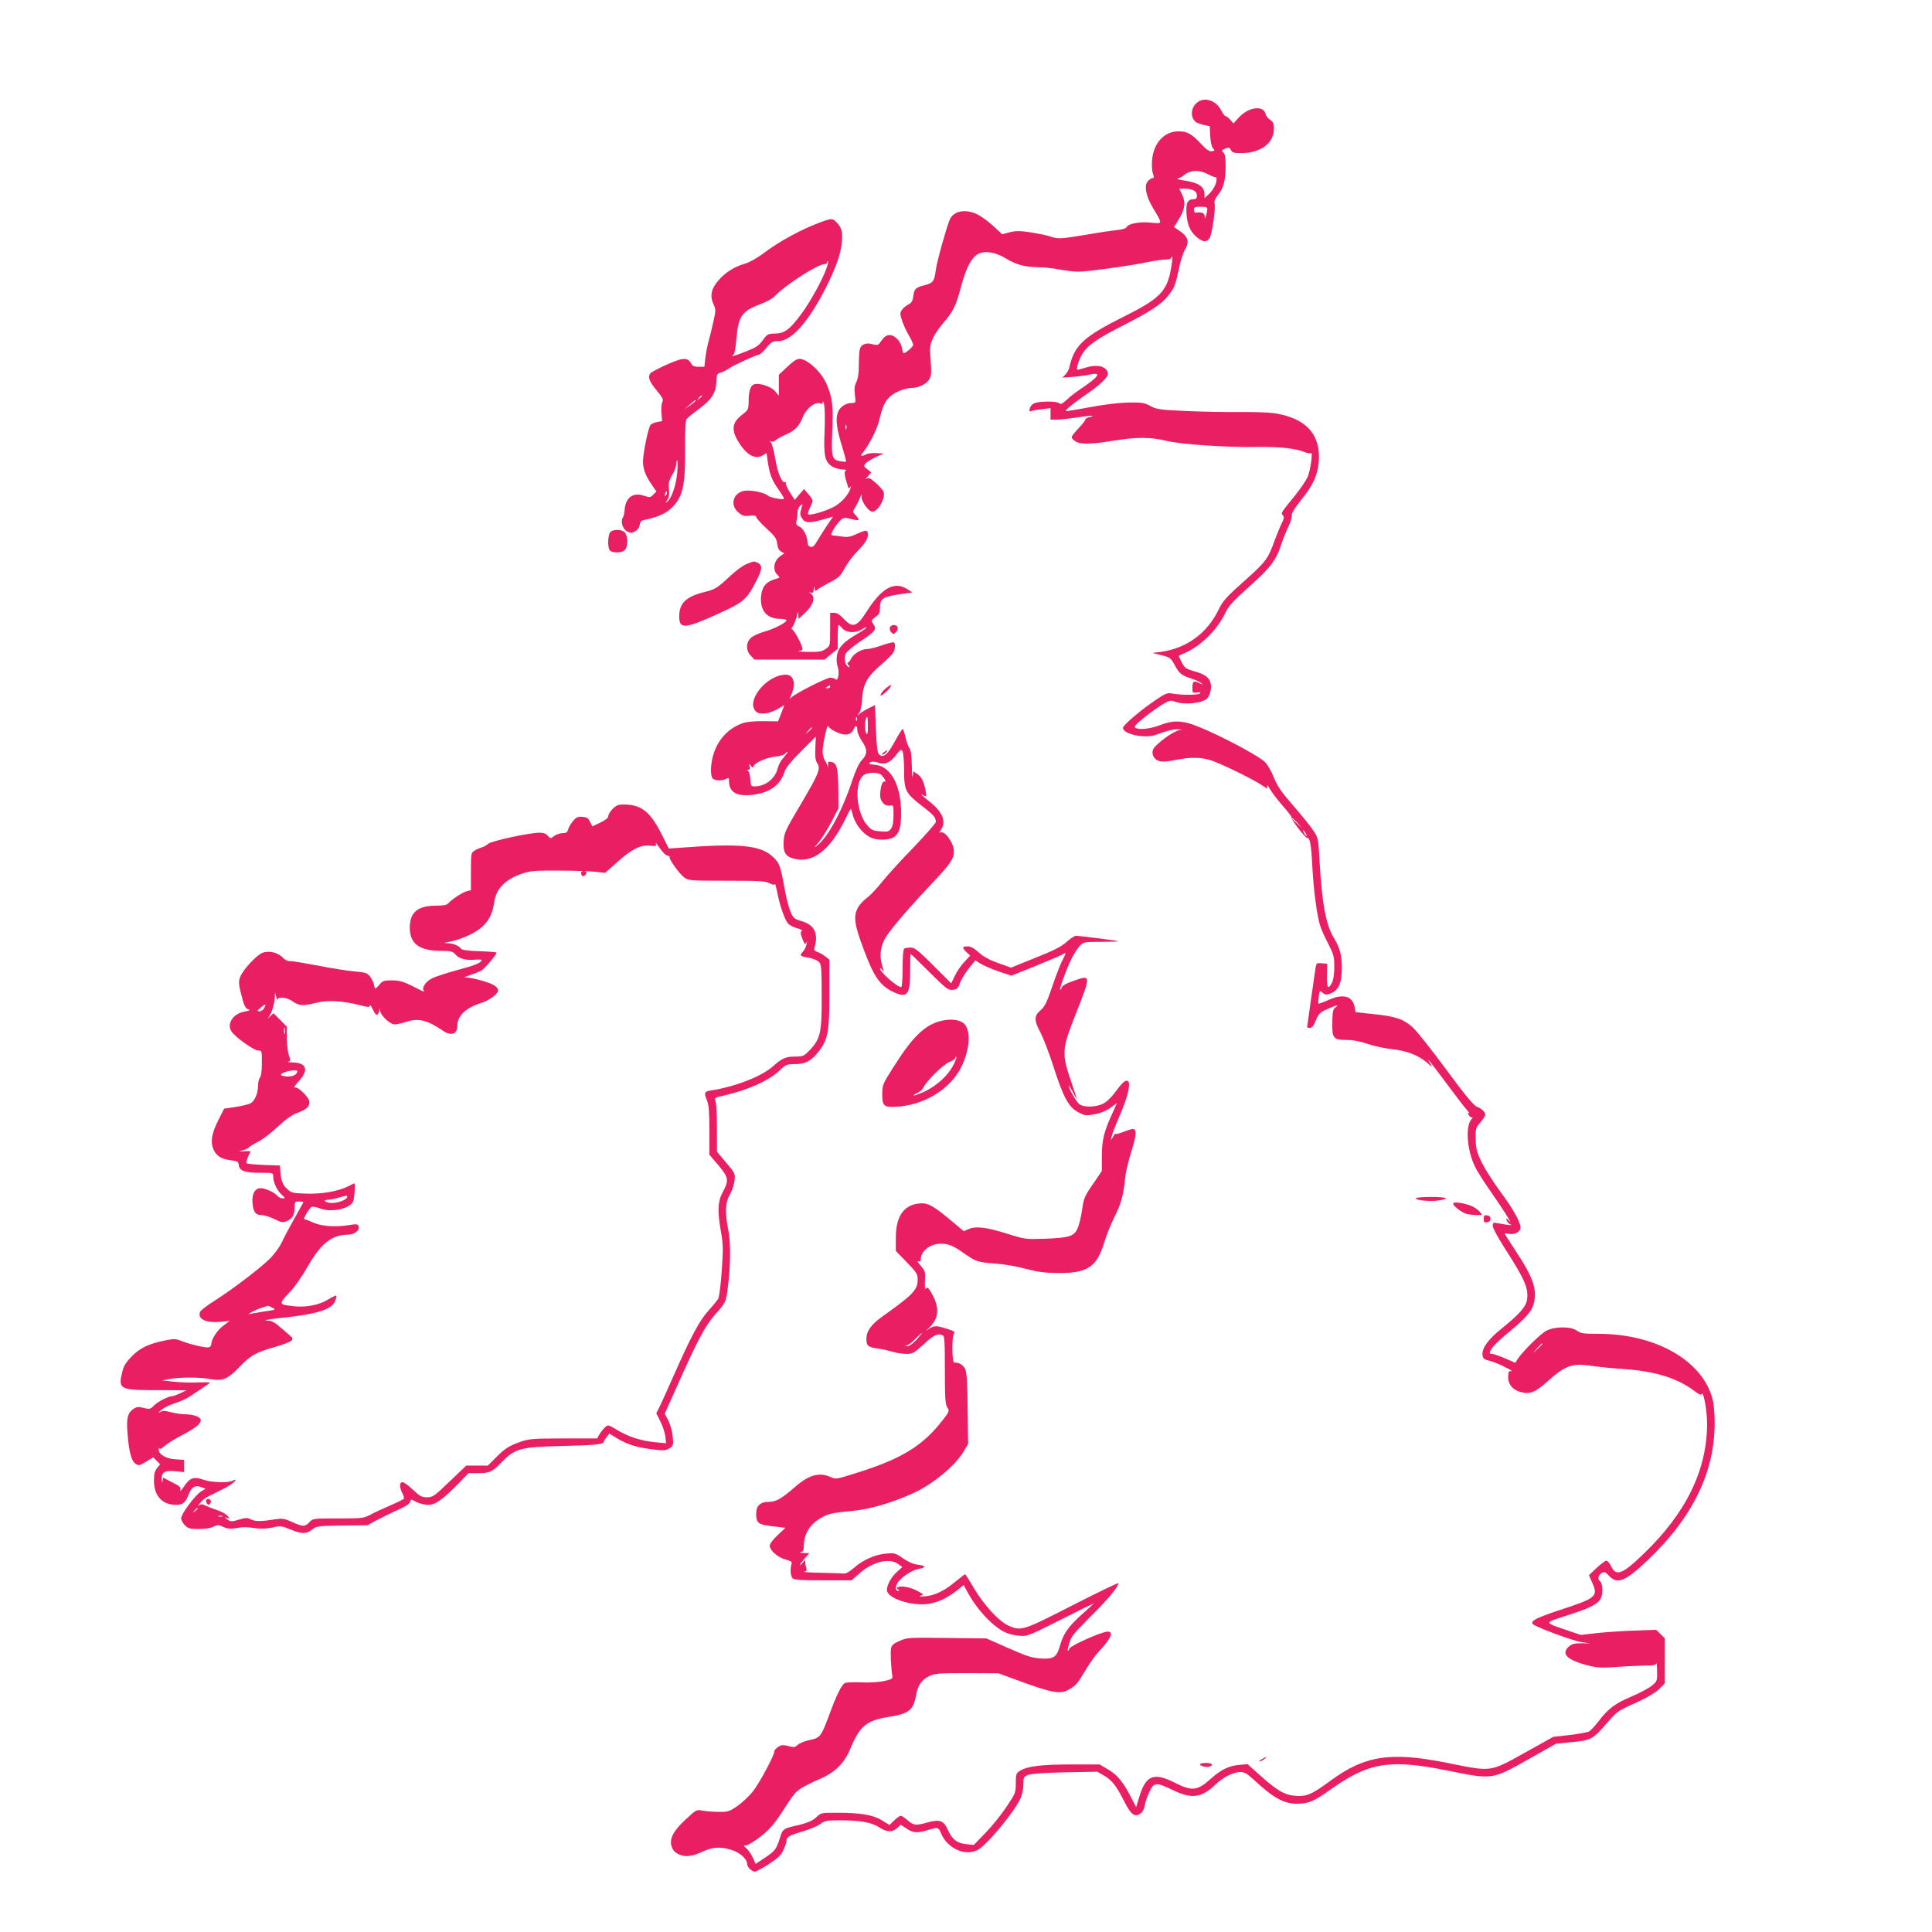
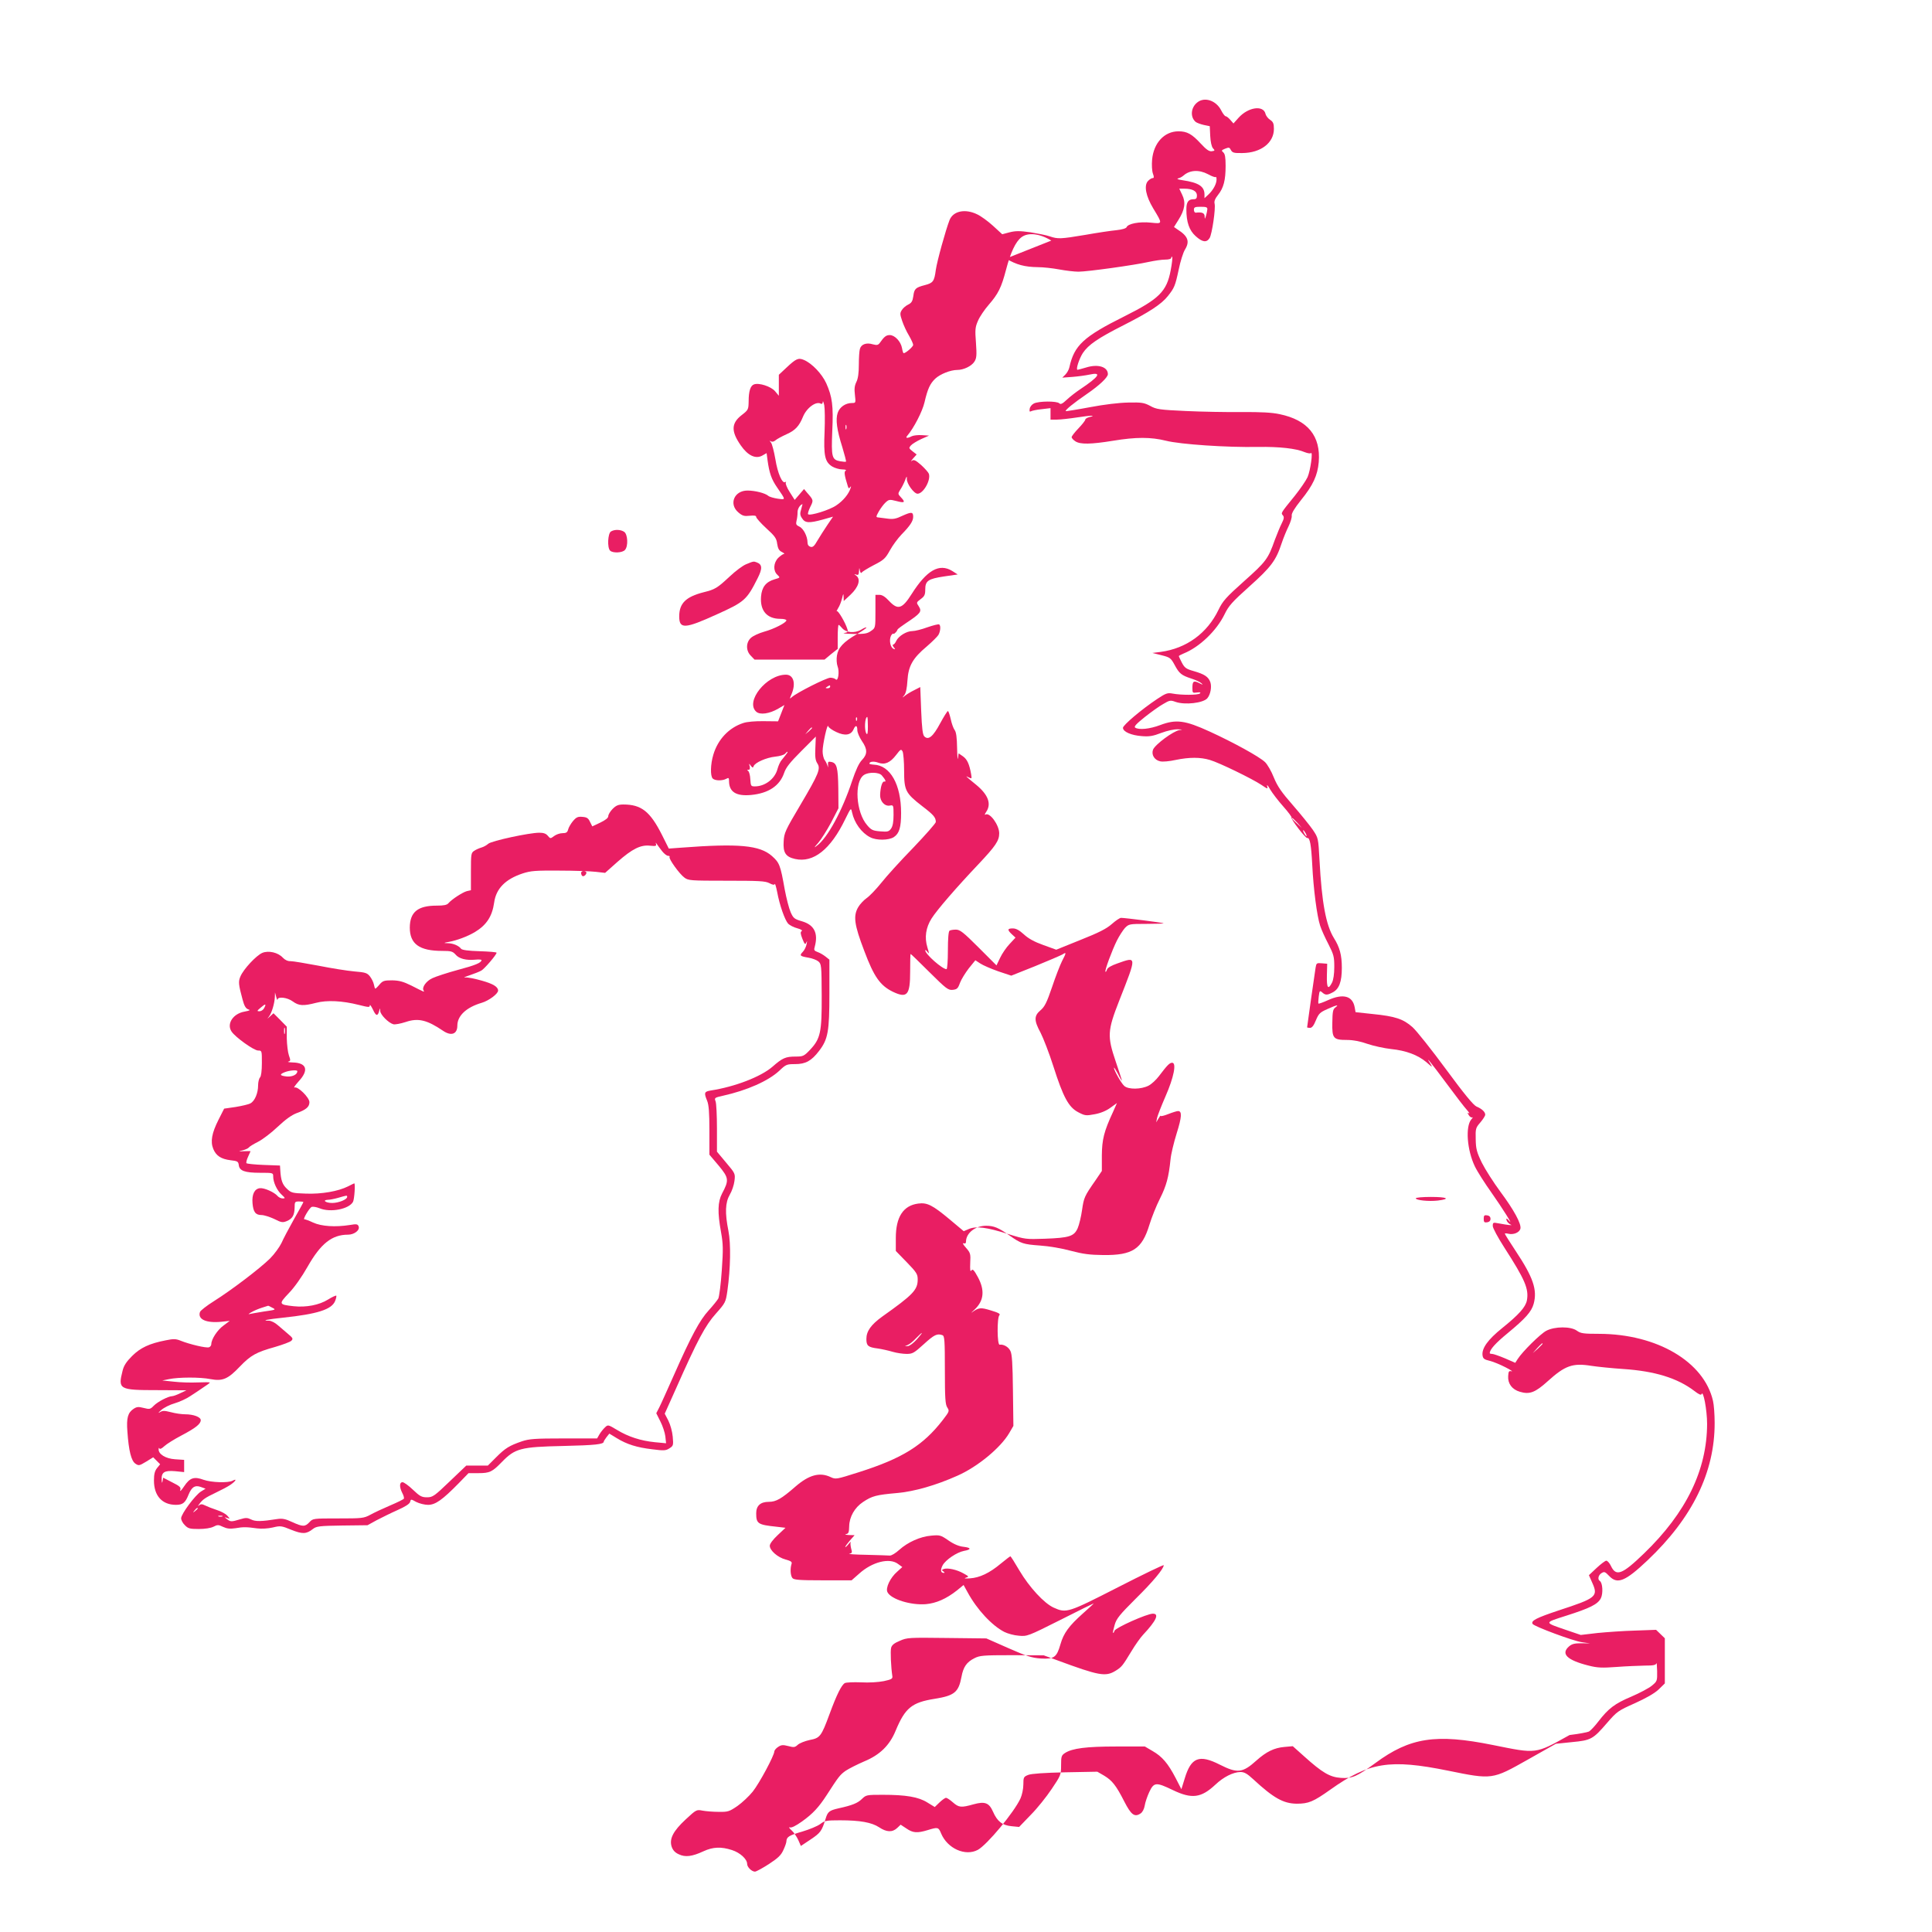
<svg xmlns="http://www.w3.org/2000/svg" version="1.0" width="1280pt" height="1280pt" viewBox="0 0 1280 1280" preserveAspectRatio="xMidYMid meet">
  <g transform="translate(0,1280) scale(0.1,-0.1)" fill="#e91e63" stroke="none">
-     <path d="M7933 12122 c-44 -34 -49 -98 -11 -130 8 -6 32 -15 54 -20 l39 -8 3 -64 c2 -40 9 -71 18 -82 14 -15 14 -17 -8 -20 -17 -2 -35 10 -72 50 -59 64 -91 82 -148 82 -94 0 -165 -77 -175 -188 -3 -33 -1 -74 5 -91 9 -24 8 -31 -2 -31 -7 0 -21 -9 -31 -20 -27 -30 -13 -100 35 -180 64 -106 64 -103 -16 -95 -75 8 -151 -7 -160 -30 -3 -8 -30 -16 -67 -20 -34 -3 -127 -17 -206 -31 -167 -28 -182 -28 -236 -10 -22 8 -80 19 -128 27 -71 10 -98 10 -138 0 l-49 -13 -61 56 c-34 31 -81 65 -105 76 -80 39 -159 22 -183 -38 -26 -67 -83 -273 -91 -330 -10 -76 -18 -87 -73 -101 -61 -16 -70 -24 -76 -73 -5 -34 -12 -45 -34 -56 -15 -7 -34 -23 -42 -36 -13 -20 -13 -28 2 -72 9 -27 29 -71 45 -97 15 -26 28 -54 28 -62 0 -12 -49 -55 -63 -55 -3 0 -8 15 -11 34 -8 44 -48 86 -81 86 -24 0 -37 -10 -67 -53 -11 -14 -19 -15 -46 -8 -42 13 -77 0 -85 -31 -4 -13 -7 -59 -7 -104 0 -54 -5 -92 -16 -114 -12 -24 -15 -46 -10 -86 6 -53 6 -54 -19 -54 -44 0 -82 -27 -95 -65 -15 -45 -6 -112 31 -229 15 -50 26 -92 24 -94 -2 -3 -20 -1 -39 2 -55 10 -59 28 -52 200 8 168 0 227 -40 317 -29 63 -94 131 -147 154 -38 16 -52 10 -119 -53 l-48 -45 0 -69 0 -70 -25 30 c-27 32 -108 58 -140 45 -23 -8 -35 -45 -35 -111 -1 -55 -2 -58 -46 -92 -70 -54 -71 -108 -6 -201 47 -68 99 -92 143 -67 l28 16 6 -46 c12 -87 26 -127 64 -182 58 -85 58 -81 4 -74 -26 4 -55 12 -63 19 -21 18 -87 35 -138 35 -88 0 -125 -90 -60 -145 27 -23 39 -26 75 -22 31 3 43 1 43 -8 0 -7 30 -41 67 -75 57 -52 68 -67 72 -103 5 -31 12 -45 31 -54 14 -7 20 -13 14 -13 -6 0 -23 -12 -38 -26 -32 -33 -35 -85 -6 -112 20 -19 20 -19 -18 -30 -58 -17 -85 -52 -90 -115 -7 -93 39 -147 128 -147 22 0 40 -4 40 -10 0 -15 -81 -57 -147 -75 -35 -10 -74 -28 -88 -41 -34 -31 -34 -86 0 -119 l24 -25 232 0 232 0 43 36 44 35 0 80 c0 43 3 79 6 79 3 0 13 -9 22 -20 26 -32 84 -37 127 -12 19 12 35 18 35 14 0 -4 -29 -24 -64 -44 -88 -51 -123 -89 -131 -141 -4 -23 -2 -55 4 -71 14 -35 4 -103 -12 -87 -6 6 -22 11 -36 11 -25 0 -222 -99 -254 -128 -17 -15 -17 -14 -2 21 29 70 12 127 -38 127 -129 0 -271 -178 -197 -245 25 -23 88 -14 146 20 l41 24 -21 -54 -21 -54 -95 1 c-56 1 -112 -4 -135 -12 -96 -31 -169 -109 -199 -210 -19 -63 -21 -141 -4 -158 15 -15 63 -16 89 -2 16 9 19 7 19 -14 0 -72 46 -102 145 -93 117 11 191 61 220 146 12 36 38 69 113 144 l97 97 -3 -75 c-3 -58 0 -81 12 -101 25 -36 12 -68 -112 -278 -99 -167 -107 -184 -110 -240 -5 -75 13 -103 76 -117 121 -27 235 63 332 264 38 77 38 77 45 45 15 -70 63 -136 120 -165 41 -22 123 -21 157 1 36 24 48 64 48 160 0 189 -72 316 -181 320 -16 1 -29 4 -29 7 0 14 30 17 59 6 43 -16 79 0 118 51 30 39 33 41 43 23 5 -11 10 -68 10 -127 0 -131 9 -149 120 -235 76 -58 90 -75 90 -105 0 -8 -68 -85 -151 -172 -84 -86 -179 -191 -211 -232 -33 -41 -76 -86 -96 -100 -20 -14 -45 -41 -56 -60 -34 -58 -27 -115 40 -290 64 -171 105 -229 188 -270 96 -46 116 -24 116 133 0 64 1 117 3 117 2 0 58 -54 125 -121 111 -110 124 -120 154 -117 28 3 35 9 48 46 9 24 36 67 59 97 l43 53 32 -21 c18 -12 71 -35 119 -52 l87 -29 158 63 c86 35 167 70 180 77 28 18 28 14 -2 -44 -13 -26 -43 -103 -66 -172 -35 -103 -49 -130 -76 -153 -44 -37 -44 -68 0 -149 18 -35 57 -135 85 -223 65 -204 101 -271 165 -304 44 -23 51 -24 109 -13 39 7 77 23 104 43 l43 31 -26 -59 c-60 -129 -73 -182 -74 -289 l0 -102 -42 -62 c-74 -106 -77 -114 -89 -196 -6 -43 -19 -98 -29 -121 -24 -54 -55 -64 -220 -70 -122 -4 -128 -4 -240 31 -142 45 -212 54 -260 34 l-35 -15 -93 78 c-115 96 -150 113 -209 105 -99 -13 -148 -89 -148 -228 l0 -86 73 -75 c65 -67 72 -79 72 -114 0 -69 -31 -101 -234 -245 -75 -54 -106 -97 -106 -149 0 -45 11 -55 75 -63 28 -4 72 -14 99 -22 27 -8 69 -14 93 -14 39 0 49 6 114 65 68 62 88 72 123 59 14 -5 16 -35 16 -230 0 -189 3 -229 16 -249 15 -23 14 -26 -29 -82 -131 -170 -270 -256 -561 -348 -145 -46 -149 -47 -183 -31 -72 34 -143 15 -233 -63 -93 -81 -128 -101 -176 -101 -56 0 -84 -26 -84 -76 0 -69 11 -76 135 -89 l59 -7 -52 -49 c-31 -29 -52 -57 -52 -70 0 -31 52 -77 104 -91 37 -10 45 -16 40 -30 -10 -32 -7 -77 6 -93 10 -12 44 -15 202 -15 l190 0 50 44 c86 78 201 107 257 65 l29 -21 -33 -30 c-47 -40 -80 -110 -65 -137 24 -47 155 -87 254 -79 68 6 135 35 206 91 l44 36 27 -49 c62 -114 161 -220 243 -262 22 -11 65 -23 96 -25 55 -5 59 -4 276 105 120 61 220 110 220 109 1 -1 -31 -31 -72 -67 -92 -82 -127 -130 -148 -203 -25 -88 -43 -100 -130 -95 -60 4 -93 15 -216 69 l-145 64 -261 3 c-252 3 -264 3 -313 -19 -37 -15 -53 -29 -57 -46 -6 -21 -1 -129 8 -188 3 -17 -6 -22 -57 -33 -36 -7 -97 -11 -150 -8 -50 2 -99 0 -108 -5 -22 -13 -54 -77 -101 -205 -55 -149 -63 -159 -132 -172 -32 -7 -67 -21 -79 -32 -18 -17 -26 -18 -63 -8 -35 9 -46 8 -67 -6 -14 -9 -25 -23 -25 -30 0 -26 -99 -211 -143 -266 -24 -30 -70 -73 -101 -95 -54 -37 -63 -40 -125 -39 -36 0 -84 4 -106 8 -40 8 -42 7 -112 -58 -83 -77 -110 -129 -93 -181 8 -23 22 -39 47 -50 43 -21 89 -15 164 20 63 29 117 31 188 8 54 -17 101 -60 101 -92 0 -21 30 -51 52 -51 8 0 50 23 92 50 61 40 81 59 96 93 11 23 20 49 20 57 1 30 17 40 104 65 48 14 103 37 120 50 30 23 42 25 132 25 133 0 209 -14 258 -46 49 -33 88 -35 120 -5 l23 22 38 -25 c43 -30 72 -32 141 -11 68 21 72 20 89 -22 42 -100 160 -153 243 -109 61 33 241 249 283 341 10 22 19 63 19 92 0 48 2 52 33 64 20 8 107 14 244 17 l213 4 45 -26 c53 -32 79 -64 134 -172 45 -88 68 -105 107 -79 13 8 24 29 28 52 3 21 17 62 30 90 31 66 45 67 157 13 125 -60 187 -52 281 36 55 52 118 83 166 84 26 0 45 -11 85 -48 135 -125 200 -161 288 -162 79 0 110 13 224 94 255 181 393 203 778 125 295 -60 293 -60 529 73 l186 105 106 11 c127 12 140 19 233 127 66 76 73 81 183 130 75 34 130 65 158 91 l42 41 0 149 0 150 -29 28 -29 28 -139 -5 c-76 -2 -188 -10 -249 -16 l-111 -13 -94 32 c-152 52 -151 48 -4 95 160 51 210 76 231 116 16 32 12 103 -7 115 -16 10 -10 39 12 52 18 11 23 9 49 -18 55 -59 107 -38 255 102 298 282 446 585 445 912 0 55 -5 121 -11 145 -59 259 -371 443 -754 444 -106 0 -123 3 -148 21 -40 29 -146 29 -203 -1 -39 -21 -156 -136 -189 -187 l-16 -25 -69 30 c-38 16 -76 29 -84 29 -9 0 -16 2 -16 5 0 24 38 66 117 131 121 100 159 143 174 196 25 93 -3 175 -120 351 -39 59 -71 110 -71 113 0 4 11 3 24 0 33 -8 72 8 79 33 8 32 -43 125 -133 246 -45 61 -100 147 -122 191 -34 70 -40 92 -41 156 -2 71 0 76 31 112 17 20 32 43 32 51 0 18 -22 39 -58 54 -20 9 -80 81 -202 247 -95 129 -195 255 -222 279 -61 54 -114 72 -265 87 l-112 12 -6 33 c-14 75 -76 92 -176 47 -33 -15 -61 -25 -64 -23 -2 3 -1 24 2 47 5 39 7 41 23 27 21 -19 33 -19 69 0 43 22 61 70 61 163 0 85 -14 136 -53 198 -52 85 -80 233 -95 516 -8 146 -8 146 -44 200 -20 29 -79 102 -132 163 -76 87 -102 124 -127 185 -16 41 -43 87 -58 101 -39 37 -211 131 -366 202 -164 75 -223 83 -329 43 -69 -26 -139 -33 -165 -17 -10 7 6 24 63 70 42 33 97 73 123 87 42 25 48 26 81 14 62 -22 184 -8 211 24 21 25 30 75 20 106 -13 36 -38 53 -111 74 -50 14 -60 22 -78 56 -11 21 -20 41 -20 43 0 3 15 10 33 18 104 42 217 150 270 259 27 56 50 82 165 185 143 128 176 172 213 285 12 36 33 87 46 113 13 27 23 59 21 71 -2 15 18 48 61 102 81 100 110 164 118 252 14 173 -72 279 -259 318 -50 11 -126 15 -252 14 -100 -1 -266 2 -371 7 -173 8 -194 11 -235 34 -40 21 -56 24 -145 22 -61 -1 -161 -13 -255 -31 -85 -16 -157 -27 -159 -26 -7 6 54 55 140 114 82 56 139 110 139 131 0 49 -66 69 -145 44 -27 -8 -53 -15 -56 -15 -13 0 10 72 35 111 37 55 99 98 271 185 171 87 250 139 292 192 43 54 49 67 72 175 11 55 30 114 41 132 34 55 22 90 -49 135 l-23 16 30 48 c42 66 49 116 24 166 l-19 40 33 0 c54 0 84 -16 84 -45 0 -19 -5 -25 -23 -25 -34 0 -47 -19 -47 -67 0 -85 19 -139 61 -177 45 -41 73 -45 93 -13 16 26 41 196 33 228 -4 15 3 33 23 58 37 46 50 98 50 192 0 57 -4 80 -16 90 -13 11 -12 14 13 24 25 10 29 9 38 -9 10 -18 20 -21 76 -20 123 1 209 68 209 160 0 35 -5 47 -25 60 -14 9 -28 27 -31 41 -15 58 -115 43 -178 -27 l-34 -38 -21 24 c-11 13 -25 24 -31 24 -5 0 -19 18 -30 40 -33 64 -109 90 -157 52z m70 -476 c25 -14 48 -22 51 -19 3 4 6 -4 6 -16 0 -29 -22 -70 -54 -100 l-26 -24 0 24 c0 54 -38 79 -145 95 -29 4 -41 9 -30 12 11 2 27 11 36 19 42 37 103 40 162 9z m-4 -233 c-1 -10 -5 -29 -9 -43 -8 -24 -8 -24 -9 -2 -1 21 -18 28 -58 23 -7 -1 -13 7 -13 19 0 17 6 20 45 20 37 0 45 -3 44 -17z m-1334 -326 c69 -41 124 -56 212 -57 34 0 97 -7 140 -15 43 -8 101 -15 128 -15 59 0 369 43 467 65 37 8 85 15 107 15 25 0 41 5 41 12 0 6 3 9 6 6 3 -4 -1 -43 -10 -89 -26 -140 -77 -190 -305 -304 -273 -136 -334 -193 -366 -338 -3 -15 -15 -37 -26 -48 l-21 -21 68 5 c38 3 88 10 111 15 86 19 67 -12 -62 -98 -27 -18 -67 -49 -87 -68 -30 -28 -41 -33 -50 -24 -16 16 -136 15 -168 -1 -14 -7 -27 -23 -28 -36 -3 -16 0 -21 8 -16 7 4 39 11 71 14 l59 7 0 -38 0 -38 43 0 c23 0 85 7 137 15 91 14 128 14 75 1 -14 -4 -25 -11 -25 -17 0 -5 -20 -31 -45 -57 -25 -26 -45 -52 -45 -58 0 -7 11 -19 25 -28 32 -21 102 -20 250 4 152 25 249 25 350 0 95 -24 404 -45 610 -41 142 2 252 -10 310 -35 18 -7 36 -10 40 -6 15 14 -3 -116 -22 -159 -11 -24 -49 -79 -84 -123 -95 -117 -93 -114 -80 -130 10 -11 8 -23 -7 -53 -11 -21 -31 -71 -46 -110 -44 -125 -58 -144 -203 -273 -121 -108 -142 -132 -170 -190 -75 -156 -213 -256 -383 -279 l-55 -7 60 -15 c56 -14 62 -18 87 -64 31 -58 45 -69 112 -91 28 -9 58 -23 66 -31 12 -12 10 -11 -14 1 -38 19 -46 13 -46 -31 0 -34 1 -35 30 -31 21 3 27 1 20 -6 -12 -12 -125 -12 -182 -1 -33 6 -44 2 -100 -35 -104 -69 -228 -174 -228 -192 0 -26 55 -50 125 -55 48 -4 74 0 128 21 40 15 85 25 110 24 33 -1 35 -2 12 -5 -40 -5 -163 -96 -176 -130 -12 -33 9 -69 48 -77 16 -4 61 0 101 9 92 19 165 19 228 0 62 -18 281 -125 341 -165 43 -29 44 -29 38 -8 -3 13 6 3 20 -22 15 -25 54 -76 87 -113 33 -37 58 -71 55 -74 -8 -7 93 -139 104 -135 17 4 26 -43 33 -178 8 -161 31 -337 52 -402 8 -26 33 -81 55 -123 35 -69 39 -83 39 -151 0 -48 -6 -86 -15 -104 -26 -51 -36 -36 -34 48 l2 77 -36 3 c-34 3 -36 1 -41 -30 -6 -37 -56 -388 -56 -394 0 -2 8 -4 19 -4 13 0 25 15 39 50 19 45 27 53 77 75 62 28 79 31 52 10 -16 -11 -19 -29 -20 -100 -2 -105 6 -115 98 -115 40 0 87 -9 135 -26 41 -14 111 -29 155 -34 101 -10 179 -40 235 -87 42 -37 43 -37 25 -8 -35 56 2 10 110 -135 59 -80 119 -158 134 -174 14 -16 20 -26 13 -22 -11 7 -11 4 -1 -12 7 -12 18 -18 24 -15 5 4 3 -2 -7 -13 -40 -47 -29 -202 23 -311 16 -34 66 -112 110 -174 72 -102 154 -232 115 -185 -9 11 -16 16 -16 10 0 -14 13 -30 30 -38 15 -6 -17 -3 -82 9 -36 7 -38 6 -38 -18 0 -13 34 -76 77 -143 137 -213 163 -273 149 -350 -9 -44 -52 -93 -165 -184 -93 -75 -134 -132 -129 -178 3 -23 10 -29 48 -38 25 -6 72 -26 105 -43 33 -17 51 -29 39 -26 -17 4 -20 0 -22 -33 -3 -49 26 -88 78 -103 64 -19 101 -5 184 70 115 104 165 122 289 102 40 -6 135 -16 212 -21 209 -14 358 -60 470 -145 28 -22 45 -30 48 -22 11 32 37 -104 37 -197 -1 -305 -138 -588 -418 -858 -145 -140 -185 -155 -219 -83 -9 19 -23 35 -31 35 -7 0 -36 -22 -64 -48 l-51 -48 22 -50 c41 -91 27 -102 -221 -183 -150 -50 -187 -69 -174 -90 11 -17 269 -113 326 -121 l55 -8 -57 1 c-46 0 -63 -4 -83 -21 -56 -49 -13 -91 130 -127 59 -15 89 -16 185 -9 63 5 148 8 187 9 56 0 73 3 77 15 2 8 4 -15 5 -52 1 -65 0 -67 -35 -96 -19 -16 -81 -49 -137 -73 -109 -46 -151 -78 -218 -165 -23 -30 -51 -60 -62 -66 -11 -5 -69 -16 -128 -23 l-108 -12 -192 -107 c-231 -128 -215 -125 -509 -66 -376 76 -548 50 -777 -119 -123 -90 -154 -104 -229 -99 -73 5 -123 34 -244 143 l-75 67 -56 -5 c-67 -6 -119 -31 -185 -90 -92 -83 -126 -86 -243 -27 -136 69 -190 48 -232 -92 l-22 -71 -38 74 c-51 98 -90 143 -153 179 l-51 30 -190 0 c-198 0 -291 -12 -339 -43 -24 -16 -26 -23 -26 -82 0 -62 -2 -67 -62 -156 -34 -51 -96 -129 -139 -172 l-77 -80 -51 5 c-61 6 -94 32 -122 96 -26 59 -53 70 -129 49 -82 -23 -97 -22 -137 13 -18 16 -39 30 -45 30 -7 0 -26 -14 -44 -31 l-31 -30 -49 30 c-59 37 -141 51 -297 51 -105 0 -109 -1 -136 -27 -28 -28 -65 -43 -157 -63 -60 -14 -70 -22 -84 -68 -25 -82 -34 -94 -98 -137 l-66 -44 -17 39 c-10 22 -30 52 -45 65 -16 14 -20 23 -11 19 11 -4 39 10 80 39 73 52 112 95 164 175 78 121 88 135 127 162 23 15 77 42 121 61 104 43 169 106 209 204 63 151 107 187 259 211 131 21 158 44 177 145 12 66 34 98 86 124 35 18 58 20 249 20 l210 -1 90 -33 c276 -102 319 -110 385 -70 42 26 47 33 106 130 25 42 60 91 77 109 88 94 109 140 65 140 -39 0 -247 -93 -254 -113 -3 -10 -8 -17 -10 -14 -2 2 3 26 11 53 12 42 33 67 140 174 113 111 185 198 185 221 0 5 -137 -61 -303 -146 -331 -169 -342 -173 -426 -135 -64 29 -161 135 -226 244 -31 53 -58 96 -61 96 -3 0 -31 -22 -63 -48 -75 -63 -141 -94 -205 -98 -32 -2 -42 -1 -28 4 23 7 23 8 -15 29 -44 25 -105 38 -130 29 -15 -6 -15 -8 -3 -16 9 -6 10 -10 3 -10 -21 0 -24 19 -8 50 19 36 94 87 142 96 50 9 48 21 -3 27 -30 3 -64 17 -100 42 -52 36 -58 37 -114 32 -73 -6 -155 -43 -212 -94 -24 -22 -52 -39 -63 -38 -11 1 -81 3 -155 5 -74 1 -125 5 -113 7 19 4 20 8 12 35 -4 17 -6 36 -3 42 3 6 -4 0 -15 -14 -11 -14 -21 -22 -21 -18 0 4 14 23 31 43 l31 35 -38 1 c-22 1 -30 4 -19 6 17 3 20 12 21 51 1 63 36 125 92 162 60 40 88 47 222 59 118 10 262 52 403 115 134 59 286 185 343 282 l28 48 -3 235 c-2 178 -6 241 -17 262 -13 27 -46 45 -71 41 -17 -4 -18 179 -2 195 9 9 -6 17 -56 32 -68 21 -80 20 -126 -13 -8 -6 0 3 18 19 62 58 69 128 21 216 -25 46 -34 55 -42 43 -8 -11 -10 3 -8 50 3 59 2 66 -28 100 -18 20 -25 33 -16 30 11 -4 16 0 16 12 1 56 62 104 133 104 52 0 83 -13 156 -65 75 -53 91 -58 201 -66 61 -4 147 -19 205 -35 80 -21 123 -27 215 -28 193 -2 256 39 305 200 15 49 46 127 70 174 43 86 58 142 70 259 3 35 22 113 41 174 34 108 36 147 9 147 -8 0 -37 -9 -65 -20 -27 -11 -50 -16 -50 -12 -1 4 -7 -4 -15 -18 l-15 -25 6 30 c4 17 29 81 56 143 55 125 74 222 44 222 -17 0 -32 -15 -88 -89 -18 -24 -49 -53 -69 -63 -49 -25 -133 -26 -160 -2 -21 18 -69 105 -69 121 1 4 12 -13 26 -39 13 -27 26 -48 27 -48 2 0 -17 57 -41 128 -57 168 -55 204 23 403 118 300 118 293 -12 247 -40 -14 -65 -28 -69 -41 -3 -10 -8 -17 -10 -14 -7 6 44 143 76 207 15 30 39 67 53 83 26 26 28 27 143 27 65 0 115 2 113 4 -4 4 -255 36 -282 36 -8 0 -35 -18 -61 -41 -35 -31 -86 -57 -207 -105 l-161 -65 -86 31 c-59 21 -99 43 -129 71 -30 27 -51 39 -73 39 -36 0 -38 -9 -6 -39 l24 -22 -39 -42 c-22 -23 -50 -64 -63 -92 l-24 -50 -119 119 c-101 101 -123 118 -150 118 -17 0 -36 -3 -42 -7 -7 -4 -11 -53 -11 -131 0 -68 -4 -124 -9 -124 -28 0 -140 99 -141 124 0 6 7 1 15 -10 12 -16 12 -12 -1 31 -20 66 -10 131 28 191 36 57 165 206 311 360 113 120 137 155 137 204 0 55 -63 142 -91 124 -7 -4 -5 3 4 17 37 53 15 114 -65 180 -70 57 -77 64 -51 50 22 -11 22 -10 17 21 -12 67 -26 98 -54 118 l-29 20 -4 -32 c-2 -18 -5 12 -6 67 -1 69 -6 106 -16 119 -8 10 -20 43 -26 72 -7 30 -15 54 -19 54 -4 0 -27 -37 -51 -81 -47 -88 -78 -114 -105 -87 -11 11 -16 51 -21 171 l-6 156 -41 -21 c-23 -11 -50 -28 -61 -37 -19 -15 -19 -15 -4 4 11 13 18 47 21 97 6 97 35 148 128 226 36 31 70 65 77 76 14 24 17 63 5 70 -5 3 -40 -6 -78 -19 -38 -14 -82 -25 -99 -25 -39 0 -92 -33 -107 -65 -6 -14 -16 -25 -21 -25 -5 0 -3 -7 4 -17 12 -14 12 -16 0 -11 -22 7 -32 57 -18 87 7 14 50 51 97 82 101 67 109 78 87 113 -17 25 -16 26 13 48 25 18 30 29 30 63 0 58 19 71 125 87 l90 13 -36 23 c-86 53 -169 6 -270 -154 -62 -98 -91 -106 -149 -44 -25 27 -45 40 -63 40 l-27 0 0 -109 c0 -110 0 -110 -29 -130 -25 -18 -43 -21 -118 -20 -48 1 -75 4 -60 6 23 4 27 8 21 26 -13 43 -62 126 -70 119 -4 -4 0 5 9 20 10 15 21 45 26 65 8 33 9 35 10 10 l1 -28 45 42 c53 50 69 101 39 125 -17 12 -17 13 -1 8 13 -5 17 0 18 22 2 26 2 27 6 5 3 -15 8 -20 12 -13 4 6 40 28 80 49 67 34 77 44 107 98 18 33 53 80 77 105 57 58 77 89 77 117 0 33 -11 34 -71 7 -43 -21 -63 -24 -99 -19 -25 3 -53 7 -62 8 -15 1 -15 5 4 39 12 21 32 48 45 60 22 20 27 21 70 10 56 -15 64 -10 33 23 -22 23 -22 25 -6 51 10 14 24 42 32 62 10 29 13 31 12 12 -3 -31 47 -100 71 -100 38 0 89 89 75 132 -3 9 -26 35 -51 58 -38 33 -49 38 -62 28 -9 -7 -5 0 8 15 l24 27 -27 21 c-25 20 -26 22 -11 39 9 10 40 29 68 42 l52 23 -47 3 c-26 2 -56 -2 -67 -7 -28 -15 -45 -14 -31 2 44 51 101 162 115 222 21 91 37 124 71 157 33 31 102 58 146 58 42 0 94 25 113 54 15 23 17 41 11 126 -7 88 -5 104 14 147 11 26 43 73 70 104 64 74 84 114 115 232 30 115 63 186 102 216 44 34 122 25 198 -22z m-1202 -1148 c-7 -158 2 -200 51 -230 17 -10 47 -19 66 -19 20 0 30 -4 23 -8 -12 -7 -9 -29 13 -100 5 -18 9 -21 16 -10 7 9 8 7 3 -7 -12 -38 -49 -83 -94 -113 -44 -31 -175 -71 -187 -59 -4 3 3 25 14 48 23 45 22 46 -22 96 l-19 23 -31 -36 -31 -36 -33 52 c-18 28 -29 56 -26 62 4 6 2 8 -4 4 -19 -12 -50 58 -65 152 -9 52 -22 101 -29 110 -11 13 -11 14 0 8 8 -5 20 -2 30 7 9 8 42 26 73 40 57 25 84 54 109 116 24 59 88 106 119 86 6 -3 12 2 12 12 1 10 5 0 10 -22 4 -22 5 -101 2 -176z m144 19 c-3 -7 -5 -2 -5 12 0 14 2 19 5 13 2 -7 2 -19 0 -25z m-299 -532 c-9 -28 -8 -40 6 -60 20 -32 47 -33 138 -8 l67 19 -38 -56 c-21 -31 -50 -77 -65 -102 -21 -37 -31 -46 -46 -42 -13 4 -20 14 -20 29 0 40 -27 93 -54 105 -21 10 -24 16 -19 38 4 14 7 39 7 56 -1 23 16 51 33 55 0 0 -4 -16 -9 -34z m192 -1176 c0 -5 -8 -10 -17 -10 -15 0 -16 2 -3 10 19 12 20 12 20 0z m177 -222 c-3 -8 -6 -5 -6 6 -1 11 2 17 5 13 3 -3 4 -12 1 -19z m73 -40 c0 -45 -3 -59 -10 -48 -15 24 -10 110 6 110 2 0 4 -28 4 -62z m-209 -38 c57 -27 97 -21 114 18 13 30 25 28 25 -5 0 -16 14 -48 30 -72 38 -55 38 -87 1 -126 -20 -20 -41 -66 -66 -140 -65 -197 -163 -378 -234 -429 -20 -16 -18 -11 10 20 19 22 57 82 85 134 l49 95 -1 131 c-2 140 -10 169 -47 176 -20 4 -23 1 -21 -21 1 -17 0 -19 -3 -6 -3 11 -11 28 -19 39 -8 11 -14 38 -14 59 0 45 32 189 37 166 2 -9 26 -26 54 -39z m-161 27 c0 -2 -10 -12 -22 -23 l-23 -19 19 23 c18 21 26 27 26 19z m-171 -174 c-7 -10 -21 -27 -30 -38 -10 -11 -22 -38 -28 -60 -17 -65 -82 -115 -150 -115 -26 0 -27 3 -30 47 -1 26 -8 51 -14 55 -9 6 -8 8 2 8 9 0 11 7 8 23 -6 20 -5 21 7 4 12 -15 15 -15 19 -3 9 24 85 57 143 63 30 3 59 12 65 19 17 20 24 17 8 -3z m633 -140 c25 -29 31 -44 17 -41 -14 3 -26 -36 -28 -89 -1 -42 31 -77 65 -70 23 4 24 3 24 -62 0 -45 -5 -74 -16 -90 -15 -21 -23 -23 -72 -19 -49 4 -60 9 -87 41 -74 85 -87 287 -22 332 30 21 100 20 119 -2z m2754 -315 l29 -33 -32 29 c-31 28 -38 36 -30 36 2 0 16 -15 33 -32z m54 -68 c6 -11 8 -20 6 -20 -3 0 -10 9 -16 20 -6 11 -8 20 -6 20 3 0 10 -9 16 -20z m-2576 -3354 c-22 -24 -48 -44 -59 -44 l-20 -1 20 9 c11 4 36 24 54 44 49 50 52 45 5 -8z m4146 -29 c0 -2 -15 -16 -32 -33 l-33 -29 29 33 c28 30 36 37 36 29z" />
+     <path d="M7933 12122 c-44 -34 -49 -98 -11 -130 8 -6 32 -15 54 -20 l39 -8 3 -64 c2 -40 9 -71 18 -82 14 -15 14 -17 -8 -20 -17 -2 -35 10 -72 50 -59 64 -91 82 -148 82 -94 0 -165 -77 -175 -188 -3 -33 -1 -74 5 -91 9 -24 8 -31 -2 -31 -7 0 -21 -9 -31 -20 -27 -30 -13 -100 35 -180 64 -106 64 -103 -16 -95 -75 8 -151 -7 -160 -30 -3 -8 -30 -16 -67 -20 -34 -3 -127 -17 -206 -31 -167 -28 -182 -28 -236 -10 -22 8 -80 19 -128 27 -71 10 -98 10 -138 0 l-49 -13 -61 56 c-34 31 -81 65 -105 76 -80 39 -159 22 -183 -38 -26 -67 -83 -273 -91 -330 -10 -76 -18 -87 -73 -101 -61 -16 -70 -24 -76 -73 -5 -34 -12 -45 -34 -56 -15 -7 -34 -23 -42 -36 -13 -20 -13 -28 2 -72 9 -27 29 -71 45 -97 15 -26 28 -54 28 -62 0 -12 -49 -55 -63 -55 -3 0 -8 15 -11 34 -8 44 -48 86 -81 86 -24 0 -37 -10 -67 -53 -11 -14 -19 -15 -46 -8 -42 13 -77 0 -85 -31 -4 -13 -7 -59 -7 -104 0 -54 -5 -92 -16 -114 -12 -24 -15 -46 -10 -86 6 -53 6 -54 -19 -54 -44 0 -82 -27 -95 -65 -15 -45 -6 -112 31 -229 15 -50 26 -92 24 -94 -2 -3 -20 -1 -39 2 -55 10 -59 28 -52 200 8 168 0 227 -40 317 -29 63 -94 131 -147 154 -38 16 -52 10 -119 -53 l-48 -45 0 -69 0 -70 -25 30 c-27 32 -108 58 -140 45 -23 -8 -35 -45 -35 -111 -1 -55 -2 -58 -46 -92 -70 -54 -71 -108 -6 -201 47 -68 99 -92 143 -67 l28 16 6 -46 c12 -87 26 -127 64 -182 58 -85 58 -81 4 -74 -26 4 -55 12 -63 19 -21 18 -87 35 -138 35 -88 0 -125 -90 -60 -145 27 -23 39 -26 75 -22 31 3 43 1 43 -8 0 -7 30 -41 67 -75 57 -52 68 -67 72 -103 5 -31 12 -45 31 -54 14 -7 20 -13 14 -13 -6 0 -23 -12 -38 -26 -32 -33 -35 -85 -6 -112 20 -19 20 -19 -18 -30 -58 -17 -85 -52 -90 -115 -7 -93 39 -147 128 -147 22 0 40 -4 40 -10 0 -15 -81 -57 -147 -75 -35 -10 -74 -28 -88 -41 -34 -31 -34 -86 0 -119 l24 -25 232 0 232 0 43 36 44 35 0 80 c0 43 3 79 6 79 3 0 13 -9 22 -20 26 -32 84 -37 127 -12 19 12 35 18 35 14 0 -4 -29 -24 -64 -44 -88 -51 -123 -89 -131 -141 -4 -23 -2 -55 4 -71 14 -35 4 -103 -12 -87 -6 6 -22 11 -36 11 -25 0 -222 -99 -254 -128 -17 -15 -17 -14 -2 21 29 70 12 127 -38 127 -129 0 -271 -178 -197 -245 25 -23 88 -14 146 20 l41 24 -21 -54 -21 -54 -95 1 c-56 1 -112 -4 -135 -12 -96 -31 -169 -109 -199 -210 -19 -63 -21 -141 -4 -158 15 -15 63 -16 89 -2 16 9 19 7 19 -14 0 -72 46 -102 145 -93 117 11 191 61 220 146 12 36 38 69 113 144 l97 97 -3 -75 c-3 -58 0 -81 12 -101 25 -36 12 -68 -112 -278 -99 -167 -107 -184 -110 -240 -5 -75 13 -103 76 -117 121 -27 235 63 332 264 38 77 38 77 45 45 15 -70 63 -136 120 -165 41 -22 123 -21 157 1 36 24 48 64 48 160 0 189 -72 316 -181 320 -16 1 -29 4 -29 7 0 14 30 17 59 6 43 -16 79 0 118 51 30 39 33 41 43 23 5 -11 10 -68 10 -127 0 -131 9 -149 120 -235 76 -58 90 -75 90 -105 0 -8 -68 -85 -151 -172 -84 -86 -179 -191 -211 -232 -33 -41 -76 -86 -96 -100 -20 -14 -45 -41 -56 -60 -34 -58 -27 -115 40 -290 64 -171 105 -229 188 -270 96 -46 116 -24 116 133 0 64 1 117 3 117 2 0 58 -54 125 -121 111 -110 124 -120 154 -117 28 3 35 9 48 46 9 24 36 67 59 97 l43 53 32 -21 c18 -12 71 -35 119 -52 l87 -29 158 63 c86 35 167 70 180 77 28 18 28 14 -2 -44 -13 -26 -43 -103 -66 -172 -35 -103 -49 -130 -76 -153 -44 -37 -44 -68 0 -149 18 -35 57 -135 85 -223 65 -204 101 -271 165 -304 44 -23 51 -24 109 -13 39 7 77 23 104 43 l43 31 -26 -59 c-60 -129 -73 -182 -74 -289 l0 -102 -42 -62 c-74 -106 -77 -114 -89 -196 -6 -43 -19 -98 -29 -121 -24 -54 -55 -64 -220 -70 -122 -4 -128 -4 -240 31 -142 45 -212 54 -260 34 l-35 -15 -93 78 c-115 96 -150 113 -209 105 -99 -13 -148 -89 -148 -228 l0 -86 73 -75 c65 -67 72 -79 72 -114 0 -69 -31 -101 -234 -245 -75 -54 -106 -97 -106 -149 0 -45 11 -55 75 -63 28 -4 72 -14 99 -22 27 -8 69 -14 93 -14 39 0 49 6 114 65 68 62 88 72 123 59 14 -5 16 -35 16 -230 0 -189 3 -229 16 -249 15 -23 14 -26 -29 -82 -131 -170 -270 -256 -561 -348 -145 -46 -149 -47 -183 -31 -72 34 -143 15 -233 -63 -93 -81 -128 -101 -176 -101 -56 0 -84 -26 -84 -76 0 -69 11 -76 135 -89 l59 -7 -52 -49 c-31 -29 -52 -57 -52 -70 0 -31 52 -77 104 -91 37 -10 45 -16 40 -30 -10 -32 -7 -77 6 -93 10 -12 44 -15 202 -15 l190 0 50 44 c86 78 201 107 257 65 l29 -21 -33 -30 c-47 -40 -80 -110 -65 -137 24 -47 155 -87 254 -79 68 6 135 35 206 91 l44 36 27 -49 c62 -114 161 -220 243 -262 22 -11 65 -23 96 -25 55 -5 59 -4 276 105 120 61 220 110 220 109 1 -1 -31 -31 -72 -67 -92 -82 -127 -130 -148 -203 -25 -88 -43 -100 -130 -95 -60 4 -93 15 -216 69 l-145 64 -261 3 c-252 3 -264 3 -313 -19 -37 -15 -53 -29 -57 -46 -6 -21 -1 -129 8 -188 3 -17 -6 -22 -57 -33 -36 -7 -97 -11 -150 -8 -50 2 -99 0 -108 -5 -22 -13 -54 -77 -101 -205 -55 -149 -63 -159 -132 -172 -32 -7 -67 -21 -79 -32 -18 -17 -26 -18 -63 -8 -35 9 -46 8 -67 -6 -14 -9 -25 -23 -25 -30 0 -26 -99 -211 -143 -266 -24 -30 -70 -73 -101 -95 -54 -37 -63 -40 -125 -39 -36 0 -84 4 -106 8 -40 8 -42 7 -112 -58 -83 -77 -110 -129 -93 -181 8 -23 22 -39 47 -50 43 -21 89 -15 164 20 63 29 117 31 188 8 54 -17 101 -60 101 -92 0 -21 30 -51 52 -51 8 0 50 23 92 50 61 40 81 59 96 93 11 23 20 49 20 57 1 30 17 40 104 65 48 14 103 37 120 50 30 23 42 25 132 25 133 0 209 -14 258 -46 49 -33 88 -35 120 -5 l23 22 38 -25 c43 -30 72 -32 141 -11 68 21 72 20 89 -22 42 -100 160 -153 243 -109 61 33 241 249 283 341 10 22 19 63 19 92 0 48 2 52 33 64 20 8 107 14 244 17 l213 4 45 -26 c53 -32 79 -64 134 -172 45 -88 68 -105 107 -79 13 8 24 29 28 52 3 21 17 62 30 90 31 66 45 67 157 13 125 -60 187 -52 281 36 55 52 118 83 166 84 26 0 45 -11 85 -48 135 -125 200 -161 288 -162 79 0 110 13 224 94 255 181 393 203 778 125 295 -60 293 -60 529 73 l186 105 106 11 c127 12 140 19 233 127 66 76 73 81 183 130 75 34 130 65 158 91 l42 41 0 149 0 150 -29 28 -29 28 -139 -5 c-76 -2 -188 -10 -249 -16 l-111 -13 -94 32 c-152 52 -151 48 -4 95 160 51 210 76 231 116 16 32 12 103 -7 115 -16 10 -10 39 12 52 18 11 23 9 49 -18 55 -59 107 -38 255 102 298 282 446 585 445 912 0 55 -5 121 -11 145 -59 259 -371 443 -754 444 -106 0 -123 3 -148 21 -40 29 -146 29 -203 -1 -39 -21 -156 -136 -189 -187 l-16 -25 -69 30 c-38 16 -76 29 -84 29 -9 0 -16 2 -16 5 0 24 38 66 117 131 121 100 159 143 174 196 25 93 -3 175 -120 351 -39 59 -71 110 -71 113 0 4 11 3 24 0 33 -8 72 8 79 33 8 32 -43 125 -133 246 -45 61 -100 147 -122 191 -34 70 -40 92 -41 156 -2 71 0 76 31 112 17 20 32 43 32 51 0 18 -22 39 -58 54 -20 9 -80 81 -202 247 -95 129 -195 255 -222 279 -61 54 -114 72 -265 87 l-112 12 -6 33 c-14 75 -76 92 -176 47 -33 -15 -61 -25 -64 -23 -2 3 -1 24 2 47 5 39 7 41 23 27 21 -19 33 -19 69 0 43 22 61 70 61 163 0 85 -14 136 -53 198 -52 85 -80 233 -95 516 -8 146 -8 146 -44 200 -20 29 -79 102 -132 163 -76 87 -102 124 -127 185 -16 41 -43 87 -58 101 -39 37 -211 131 -366 202 -164 75 -223 83 -329 43 -69 -26 -139 -33 -165 -17 -10 7 6 24 63 70 42 33 97 73 123 87 42 25 48 26 81 14 62 -22 184 -8 211 24 21 25 30 75 20 106 -13 36 -38 53 -111 74 -50 14 -60 22 -78 56 -11 21 -20 41 -20 43 0 3 15 10 33 18 104 42 217 150 270 259 27 56 50 82 165 185 143 128 176 172 213 285 12 36 33 87 46 113 13 27 23 59 21 71 -2 15 18 48 61 102 81 100 110 164 118 252 14 173 -72 279 -259 318 -50 11 -126 15 -252 14 -100 -1 -266 2 -371 7 -173 8 -194 11 -235 34 -40 21 -56 24 -145 22 -61 -1 -161 -13 -255 -31 -85 -16 -157 -27 -159 -26 -7 6 54 55 140 114 82 56 139 110 139 131 0 49 -66 69 -145 44 -27 -8 -53 -15 -56 -15 -13 0 10 72 35 111 37 55 99 98 271 185 171 87 250 139 292 192 43 54 49 67 72 175 11 55 30 114 41 132 34 55 22 90 -49 135 l-23 16 30 48 c42 66 49 116 24 166 l-19 40 33 0 c54 0 84 -16 84 -45 0 -19 -5 -25 -23 -25 -34 0 -47 -19 -47 -67 0 -85 19 -139 61 -177 45 -41 73 -45 93 -13 16 26 41 196 33 228 -4 15 3 33 23 58 37 46 50 98 50 192 0 57 -4 80 -16 90 -13 11 -12 14 13 24 25 10 29 9 38 -9 10 -18 20 -21 76 -20 123 1 209 68 209 160 0 35 -5 47 -25 60 -14 9 -28 27 -31 41 -15 58 -115 43 -178 -27 l-34 -38 -21 24 c-11 13 -25 24 -31 24 -5 0 -19 18 -30 40 -33 64 -109 90 -157 52z m70 -476 c25 -14 48 -22 51 -19 3 4 6 -4 6 -16 0 -29 -22 -70 -54 -100 l-26 -24 0 24 c0 54 -38 79 -145 95 -29 4 -41 9 -30 12 11 2 27 11 36 19 42 37 103 40 162 9z m-4 -233 c-1 -10 -5 -29 -9 -43 -8 -24 -8 -24 -9 -2 -1 21 -18 28 -58 23 -7 -1 -13 7 -13 19 0 17 6 20 45 20 37 0 45 -3 44 -17z m-1334 -326 c69 -41 124 -56 212 -57 34 0 97 -7 140 -15 43 -8 101 -15 128 -15 59 0 369 43 467 65 37 8 85 15 107 15 25 0 41 5 41 12 0 6 3 9 6 6 3 -4 -1 -43 -10 -89 -26 -140 -77 -190 -305 -304 -273 -136 -334 -193 -366 -338 -3 -15 -15 -37 -26 -48 l-21 -21 68 5 c38 3 88 10 111 15 86 19 67 -12 -62 -98 -27 -18 -67 -49 -87 -68 -30 -28 -41 -33 -50 -24 -16 16 -136 15 -168 -1 -14 -7 -27 -23 -28 -36 -3 -16 0 -21 8 -16 7 4 39 11 71 14 l59 7 0 -38 0 -38 43 0 c23 0 85 7 137 15 91 14 128 14 75 1 -14 -4 -25 -11 -25 -17 0 -5 -20 -31 -45 -57 -25 -26 -45 -52 -45 -58 0 -7 11 -19 25 -28 32 -21 102 -20 250 4 152 25 249 25 350 0 95 -24 404 -45 610 -41 142 2 252 -10 310 -35 18 -7 36 -10 40 -6 15 14 -3 -116 -22 -159 -11 -24 -49 -79 -84 -123 -95 -117 -93 -114 -80 -130 10 -11 8 -23 -7 -53 -11 -21 -31 -71 -46 -110 -44 -125 -58 -144 -203 -273 -121 -108 -142 -132 -170 -190 -75 -156 -213 -256 -383 -279 l-55 -7 60 -15 c56 -14 62 -18 87 -64 31 -58 45 -69 112 -91 28 -9 58 -23 66 -31 12 -12 10 -11 -14 1 -38 19 -46 13 -46 -31 0 -34 1 -35 30 -31 21 3 27 1 20 -6 -12 -12 -125 -12 -182 -1 -33 6 -44 2 -100 -35 -104 -69 -228 -174 -228 -192 0 -26 55 -50 125 -55 48 -4 74 0 128 21 40 15 85 25 110 24 33 -1 35 -2 12 -5 -40 -5 -163 -96 -176 -130 -12 -33 9 -69 48 -77 16 -4 61 0 101 9 92 19 165 19 228 0 62 -18 281 -125 341 -165 43 -29 44 -29 38 -8 -3 13 6 3 20 -22 15 -25 54 -76 87 -113 33 -37 58 -71 55 -74 -8 -7 93 -139 104 -135 17 4 26 -43 33 -178 8 -161 31 -337 52 -402 8 -26 33 -81 55 -123 35 -69 39 -83 39 -151 0 -48 -6 -86 -15 -104 -26 -51 -36 -36 -34 48 l2 77 -36 3 c-34 3 -36 1 -41 -30 -6 -37 -56 -388 -56 -394 0 -2 8 -4 19 -4 13 0 25 15 39 50 19 45 27 53 77 75 62 28 79 31 52 10 -16 -11 -19 -29 -20 -100 -2 -105 6 -115 98 -115 40 0 87 -9 135 -26 41 -14 111 -29 155 -34 101 -10 179 -40 235 -87 42 -37 43 -37 25 -8 -35 56 2 10 110 -135 59 -80 119 -158 134 -174 14 -16 20 -26 13 -22 -11 7 -11 4 -1 -12 7 -12 18 -18 24 -15 5 4 3 -2 -7 -13 -40 -47 -29 -202 23 -311 16 -34 66 -112 110 -174 72 -102 154 -232 115 -185 -9 11 -16 16 -16 10 0 -14 13 -30 30 -38 15 -6 -17 -3 -82 9 -36 7 -38 6 -38 -18 0 -13 34 -76 77 -143 137 -213 163 -273 149 -350 -9 -44 -52 -93 -165 -184 -93 -75 -134 -132 -129 -178 3 -23 10 -29 48 -38 25 -6 72 -26 105 -43 33 -17 51 -29 39 -26 -17 4 -20 0 -22 -33 -3 -49 26 -88 78 -103 64 -19 101 -5 184 70 115 104 165 122 289 102 40 -6 135 -16 212 -21 209 -14 358 -60 470 -145 28 -22 45 -30 48 -22 11 32 37 -104 37 -197 -1 -305 -138 -588 -418 -858 -145 -140 -185 -155 -219 -83 -9 19 -23 35 -31 35 -7 0 -36 -22 -64 -48 l-51 -48 22 -50 c41 -91 27 -102 -221 -183 -150 -50 -187 -69 -174 -90 11 -17 269 -113 326 -121 l55 -8 -57 1 c-46 0 -63 -4 -83 -21 -56 -49 -13 -91 130 -127 59 -15 89 -16 185 -9 63 5 148 8 187 9 56 0 73 3 77 15 2 8 4 -15 5 -52 1 -65 0 -67 -35 -96 -19 -16 -81 -49 -137 -73 -109 -46 -151 -78 -218 -165 -23 -30 -51 -60 -62 -66 -11 -5 -69 -16 -128 -23 c-231 -128 -215 -125 -509 -66 -376 76 -548 50 -777 -119 -123 -90 -154 -104 -229 -99 -73 5 -123 34 -244 143 l-75 67 -56 -5 c-67 -6 -119 -31 -185 -90 -92 -83 -126 -86 -243 -27 -136 69 -190 48 -232 -92 l-22 -71 -38 74 c-51 98 -90 143 -153 179 l-51 30 -190 0 c-198 0 -291 -12 -339 -43 -24 -16 -26 -23 -26 -82 0 -62 -2 -67 -62 -156 -34 -51 -96 -129 -139 -172 l-77 -80 -51 5 c-61 6 -94 32 -122 96 -26 59 -53 70 -129 49 -82 -23 -97 -22 -137 13 -18 16 -39 30 -45 30 -7 0 -26 -14 -44 -31 l-31 -30 -49 30 c-59 37 -141 51 -297 51 -105 0 -109 -1 -136 -27 -28 -28 -65 -43 -157 -63 -60 -14 -70 -22 -84 -68 -25 -82 -34 -94 -98 -137 l-66 -44 -17 39 c-10 22 -30 52 -45 65 -16 14 -20 23 -11 19 11 -4 39 10 80 39 73 52 112 95 164 175 78 121 88 135 127 162 23 15 77 42 121 61 104 43 169 106 209 204 63 151 107 187 259 211 131 21 158 44 177 145 12 66 34 98 86 124 35 18 58 20 249 20 l210 -1 90 -33 c276 -102 319 -110 385 -70 42 26 47 33 106 130 25 42 60 91 77 109 88 94 109 140 65 140 -39 0 -247 -93 -254 -113 -3 -10 -8 -17 -10 -14 -2 2 3 26 11 53 12 42 33 67 140 174 113 111 185 198 185 221 0 5 -137 -61 -303 -146 -331 -169 -342 -173 -426 -135 -64 29 -161 135 -226 244 -31 53 -58 96 -61 96 -3 0 -31 -22 -63 -48 -75 -63 -141 -94 -205 -98 -32 -2 -42 -1 -28 4 23 7 23 8 -15 29 -44 25 -105 38 -130 29 -15 -6 -15 -8 -3 -16 9 -6 10 -10 3 -10 -21 0 -24 19 -8 50 19 36 94 87 142 96 50 9 48 21 -3 27 -30 3 -64 17 -100 42 -52 36 -58 37 -114 32 -73 -6 -155 -43 -212 -94 -24 -22 -52 -39 -63 -38 -11 1 -81 3 -155 5 -74 1 -125 5 -113 7 19 4 20 8 12 35 -4 17 -6 36 -3 42 3 6 -4 0 -15 -14 -11 -14 -21 -22 -21 -18 0 4 14 23 31 43 l31 35 -38 1 c-22 1 -30 4 -19 6 17 3 20 12 21 51 1 63 36 125 92 162 60 40 88 47 222 59 118 10 262 52 403 115 134 59 286 185 343 282 l28 48 -3 235 c-2 178 -6 241 -17 262 -13 27 -46 45 -71 41 -17 -4 -18 179 -2 195 9 9 -6 17 -56 32 -68 21 -80 20 -126 -13 -8 -6 0 3 18 19 62 58 69 128 21 216 -25 46 -34 55 -42 43 -8 -11 -10 3 -8 50 3 59 2 66 -28 100 -18 20 -25 33 -16 30 11 -4 16 0 16 12 1 56 62 104 133 104 52 0 83 -13 156 -65 75 -53 91 -58 201 -66 61 -4 147 -19 205 -35 80 -21 123 -27 215 -28 193 -2 256 39 305 200 15 49 46 127 70 174 43 86 58 142 70 259 3 35 22 113 41 174 34 108 36 147 9 147 -8 0 -37 -9 -65 -20 -27 -11 -50 -16 -50 -12 -1 4 -7 -4 -15 -18 l-15 -25 6 30 c4 17 29 81 56 143 55 125 74 222 44 222 -17 0 -32 -15 -88 -89 -18 -24 -49 -53 -69 -63 -49 -25 -133 -26 -160 -2 -21 18 -69 105 -69 121 1 4 12 -13 26 -39 13 -27 26 -48 27 -48 2 0 -17 57 -41 128 -57 168 -55 204 23 403 118 300 118 293 -12 247 -40 -14 -65 -28 -69 -41 -3 -10 -8 -17 -10 -14 -7 6 44 143 76 207 15 30 39 67 53 83 26 26 28 27 143 27 65 0 115 2 113 4 -4 4 -255 36 -282 36 -8 0 -35 -18 -61 -41 -35 -31 -86 -57 -207 -105 l-161 -65 -86 31 c-59 21 -99 43 -129 71 -30 27 -51 39 -73 39 -36 0 -38 -9 -6 -39 l24 -22 -39 -42 c-22 -23 -50 -64 -63 -92 l-24 -50 -119 119 c-101 101 -123 118 -150 118 -17 0 -36 -3 -42 -7 -7 -4 -11 -53 -11 -131 0 -68 -4 -124 -9 -124 -28 0 -140 99 -141 124 0 6 7 1 15 -10 12 -16 12 -12 -1 31 -20 66 -10 131 28 191 36 57 165 206 311 360 113 120 137 155 137 204 0 55 -63 142 -91 124 -7 -4 -5 3 4 17 37 53 15 114 -65 180 -70 57 -77 64 -51 50 22 -11 22 -10 17 21 -12 67 -26 98 -54 118 l-29 20 -4 -32 c-2 -18 -5 12 -6 67 -1 69 -6 106 -16 119 -8 10 -20 43 -26 72 -7 30 -15 54 -19 54 -4 0 -27 -37 -51 -81 -47 -88 -78 -114 -105 -87 -11 11 -16 51 -21 171 l-6 156 -41 -21 c-23 -11 -50 -28 -61 -37 -19 -15 -19 -15 -4 4 11 13 18 47 21 97 6 97 35 148 128 226 36 31 70 65 77 76 14 24 17 63 5 70 -5 3 -40 -6 -78 -19 -38 -14 -82 -25 -99 -25 -39 0 -92 -33 -107 -65 -6 -14 -16 -25 -21 -25 -5 0 -3 -7 4 -17 12 -14 12 -16 0 -11 -22 7 -32 57 -18 87 7 14 50 51 97 82 101 67 109 78 87 113 -17 25 -16 26 13 48 25 18 30 29 30 63 0 58 19 71 125 87 l90 13 -36 23 c-86 53 -169 6 -270 -154 -62 -98 -91 -106 -149 -44 -25 27 -45 40 -63 40 l-27 0 0 -109 c0 -110 0 -110 -29 -130 -25 -18 -43 -21 -118 -20 -48 1 -75 4 -60 6 23 4 27 8 21 26 -13 43 -62 126 -70 119 -4 -4 0 5 9 20 10 15 21 45 26 65 8 33 9 35 10 10 l1 -28 45 42 c53 50 69 101 39 125 -17 12 -17 13 -1 8 13 -5 17 0 18 22 2 26 2 27 6 5 3 -15 8 -20 12 -13 4 6 40 28 80 49 67 34 77 44 107 98 18 33 53 80 77 105 57 58 77 89 77 117 0 33 -11 34 -71 7 -43 -21 -63 -24 -99 -19 -25 3 -53 7 -62 8 -15 1 -15 5 4 39 12 21 32 48 45 60 22 20 27 21 70 10 56 -15 64 -10 33 23 -22 23 -22 25 -6 51 10 14 24 42 32 62 10 29 13 31 12 12 -3 -31 47 -100 71 -100 38 0 89 89 75 132 -3 9 -26 35 -51 58 -38 33 -49 38 -62 28 -9 -7 -5 0 8 15 l24 27 -27 21 c-25 20 -26 22 -11 39 9 10 40 29 68 42 l52 23 -47 3 c-26 2 -56 -2 -67 -7 -28 -15 -45 -14 -31 2 44 51 101 162 115 222 21 91 37 124 71 157 33 31 102 58 146 58 42 0 94 25 113 54 15 23 17 41 11 126 -7 88 -5 104 14 147 11 26 43 73 70 104 64 74 84 114 115 232 30 115 63 186 102 216 44 34 122 25 198 -22z m-1202 -1148 c-7 -158 2 -200 51 -230 17 -10 47 -19 66 -19 20 0 30 -4 23 -8 -12 -7 -9 -29 13 -100 5 -18 9 -21 16 -10 7 9 8 7 3 -7 -12 -38 -49 -83 -94 -113 -44 -31 -175 -71 -187 -59 -4 3 3 25 14 48 23 45 22 46 -22 96 l-19 23 -31 -36 -31 -36 -33 52 c-18 28 -29 56 -26 62 4 6 2 8 -4 4 -19 -12 -50 58 -65 152 -9 52 -22 101 -29 110 -11 13 -11 14 0 8 8 -5 20 -2 30 7 9 8 42 26 73 40 57 25 84 54 109 116 24 59 88 106 119 86 6 -3 12 2 12 12 1 10 5 0 10 -22 4 -22 5 -101 2 -176z m144 19 c-3 -7 -5 -2 -5 12 0 14 2 19 5 13 2 -7 2 -19 0 -25z m-299 -532 c-9 -28 -8 -40 6 -60 20 -32 47 -33 138 -8 l67 19 -38 -56 c-21 -31 -50 -77 -65 -102 -21 -37 -31 -46 -46 -42 -13 4 -20 14 -20 29 0 40 -27 93 -54 105 -21 10 -24 16 -19 38 4 14 7 39 7 56 -1 23 16 51 33 55 0 0 -4 -16 -9 -34z m192 -1176 c0 -5 -8 -10 -17 -10 -15 0 -16 2 -3 10 19 12 20 12 20 0z m177 -222 c-3 -8 -6 -5 -6 6 -1 11 2 17 5 13 3 -3 4 -12 1 -19z m73 -40 c0 -45 -3 -59 -10 -48 -15 24 -10 110 6 110 2 0 4 -28 4 -62z m-209 -38 c57 -27 97 -21 114 18 13 30 25 28 25 -5 0 -16 14 -48 30 -72 38 -55 38 -87 1 -126 -20 -20 -41 -66 -66 -140 -65 -197 -163 -378 -234 -429 -20 -16 -18 -11 10 20 19 22 57 82 85 134 l49 95 -1 131 c-2 140 -10 169 -47 176 -20 4 -23 1 -21 -21 1 -17 0 -19 -3 -6 -3 11 -11 28 -19 39 -8 11 -14 38 -14 59 0 45 32 189 37 166 2 -9 26 -26 54 -39z m-161 27 c0 -2 -10 -12 -22 -23 l-23 -19 19 23 c18 21 26 27 26 19z m-171 -174 c-7 -10 -21 -27 -30 -38 -10 -11 -22 -38 -28 -60 -17 -65 -82 -115 -150 -115 -26 0 -27 3 -30 47 -1 26 -8 51 -14 55 -9 6 -8 8 2 8 9 0 11 7 8 23 -6 20 -5 21 7 4 12 -15 15 -15 19 -3 9 24 85 57 143 63 30 3 59 12 65 19 17 20 24 17 8 -3z m633 -140 c25 -29 31 -44 17 -41 -14 3 -26 -36 -28 -89 -1 -42 31 -77 65 -70 23 4 24 3 24 -62 0 -45 -5 -74 -16 -90 -15 -21 -23 -23 -72 -19 -49 4 -60 9 -87 41 -74 85 -87 287 -22 332 30 21 100 20 119 -2z m2754 -315 l29 -33 -32 29 c-31 28 -38 36 -30 36 2 0 16 -15 33 -32z m54 -68 c6 -11 8 -20 6 -20 -3 0 -10 9 -16 20 -6 11 -8 20 -6 20 3 0 10 -9 16 -20z m-2576 -3354 c-22 -24 -48 -44 -59 -44 l-20 -1 20 9 c11 4 36 24 54 44 49 50 52 45 5 -8z m4146 -29 c0 -2 -15 -16 -32 -33 l-33 -29 29 33 c28 30 36 37 36 29z" />
    <path d="M5896 8643 c-4 -9 0 -23 9 -32 13 -14 17 -14 31 1 9 9 14 24 11 32 -8 21 -43 20 -51 -1z" />
    <path d="M5858 8230 c-17 -17 -27 -34 -24 -37 4 -4 23 10 44 30 20 20 31 37 24 37 -8 0 -27 -14 -44 -30z" />
    <path d="M5854 7815 c-10 -8 -14 -15 -8 -15 6 0 17 7 24 15 16 19 9 19 -16 0z" />
    <path d="M9380 4861 c0 -13 86 -22 146 -15 88 11 62 24 -46 24 -55 0 -100 -4 -100 -9z" />
-     <path d="M9630 4830 c-16 -10 54 -66 92 -74 17 -3 46 -6 66 -6 35 0 35 0 16 21 -10 12 -31 27 -47 35 -36 19 -112 33 -127 24z" />
    <path d="M9830 4725 c0 -22 4 -26 23 -23 14 2 22 10 22 23 0 13 -8 21 -22 23 -19 3 -23 -1 -23 -23z" />
    <path d="M8360 1145 c-14 -8 -20 -14 -14 -15 5 0 19 7 30 15 24 18 16 19 -16 0z" />
    <path d="M7950 1111 c0 -12 45 -22 64 -15 29 11 16 24 -24 24 -22 0 -40 -4 -40 -9z" />
-     <path d="M5445 11331 c-132 -48 -280 -128 -392 -213 -38 -28 -89 -57 -118 -65 -71 -21 -127 -56 -173 -108 -50 -57 -60 -103 -36 -158 17 -37 17 -43 1 -116 -9 -42 -24 -101 -32 -131 -9 -30 -18 -81 -22 -112 l-6 -58 -38 0 c-28 0 -41 5 -49 20 -24 44 -53 43 -163 -6 -56 -25 -105 -51 -109 -58 -17 -25 -6 -54 41 -111 41 -49 48 -63 39 -79 -6 -10 -8 -43 -6 -72 l5 -54 -33 -6 c-18 -3 -38 -12 -44 -19 -15 -18 -50 -188 -50 -243 0 -50 17 -94 59 -155 l30 -44 -21 -20 c-19 -20 -23 -20 -63 -7 -72 25 -122 -14 -127 -98 -1 -18 -6 -38 -10 -45 -19 -24 -4 -77 25 -93 24 -13 30 -13 55 0 17 10 28 26 30 43 3 20 10 28 30 32 82 17 137 40 174 73 81 74 99 146 97 399 -1 132 2 188 11 198 7 8 43 38 81 66 85 63 111 104 115 178 2 50 5 56 28 62 14 4 38 16 54 27 31 22 183 92 201 92 5 0 27 20 48 45 33 40 42 45 79 45 89 0 204 131 321 365 62 125 94 214 100 287 7 70 0 97 -31 131 -29 31 -34 32 -101 8z m30 -310 c-26 -75 -108 -223 -166 -301 -76 -103 -112 -130 -175 -130 -46 -1 -51 -3 -81 -45 -27 -36 -45 -48 -112 -74 -79 -31 -108 -38 -83 -23 8 5 16 47 21 109 13 148 36 182 157 227 39 15 82 38 95 52 69 74 286 214 332 214 9 0 17 5 17 12 0 6 2 9 5 6 3 -3 -1 -24 -10 -47z m-825 -845 c0 -2 -8 -10 -17 -17 -16 -13 -17 -12 -4 4 13 16 21 21 21 13z m-40 -30 c0 -2 -17 -16 -37 -31 l-38 -26 35 30 c34 31 40 35 40 27z m-123 -476 c-7 -82 -36 -169 -65 -192 -15 -12 -15 -11 -1 10 11 16 15 37 11 72 -4 40 0 57 22 94 14 24 26 56 26 70 0 14 3 26 6 26 4 0 4 -36 1 -80z m-75 -152 c-8 -8 -9 -4 -5 13 4 13 8 18 11 10 2 -7 -1 -18 -6 -23z" />
    <path d="M4048 9279 c-21 -12 -26 -107 -6 -127 18 -18 83 -15 99 5 22 25 18 102 -5 119 -23 16 -63 18 -88 3z" />
    <path d="M4944 9062 c-23 -9 -71 -45 -108 -80 -85 -79 -98 -87 -175 -106 -117 -30 -161 -73 -161 -160 0 -85 37 -83 250 14 182 82 197 95 269 238 33 65 32 92 -5 106 -21 8 -22 8 -70 -12z" />
    <path d="M4059 7441 c-16 -16 -29 -38 -29 -48 0 -12 -18 -26 -53 -43 l-53 -25 -15 30 c-11 24 -21 31 -50 33 -30 3 -41 -2 -63 -28 -14 -17 -29 -42 -32 -56 -5 -19 -13 -24 -38 -24 -17 0 -42 -9 -55 -19 -24 -18 -25 -18 -41 1 -12 15 -28 21 -57 21 -67 0 -316 -54 -338 -73 -11 -10 -31 -21 -45 -25 -14 -4 -35 -13 -47 -21 -22 -14 -23 -21 -23 -138 l0 -124 -27 -6 c-29 -8 -101 -55 -122 -80 -10 -12 -31 -16 -77 -16 -126 0 -178 -42 -179 -145 0 -109 63 -155 215 -155 58 0 69 -3 88 -24 23 -28 71 -40 132 -34 22 2 40 1 40 -3 0 -17 -40 -34 -157 -65 -70 -19 -146 -44 -169 -55 -41 -19 -70 -61 -58 -81 8 -13 8 -13 -80 32 -55 27 -81 34 -128 35 -53 0 -62 -3 -83 -27 -13 -16 -26 -28 -28 -28 -3 0 -7 12 -10 28 -3 15 -15 39 -26 53 -18 23 -30 27 -103 33 -46 4 -153 21 -238 38 -85 16 -168 30 -184 30 -19 -1 -38 8 -52 23 -32 35 -95 49 -136 32 -40 -17 -125 -108 -145 -156 -15 -34 -13 -53 14 -153 11 -42 21 -59 37 -65 17 -5 13 -8 -23 -15 -77 -13 -121 -81 -87 -132 24 -37 148 -126 176 -126 25 0 25 -1 25 -82 0 -53 -5 -88 -12 -96 -7 -7 -13 -31 -13 -53 0 -51 -22 -104 -51 -119 -12 -7 -56 -17 -98 -24 l-76 -11 -37 -73 c-45 -89 -55 -145 -35 -194 19 -46 52 -67 115 -75 45 -5 51 -8 54 -32 4 -38 40 -51 141 -51 86 0 87 0 87 -25 0 -38 25 -92 56 -120 25 -23 25 -25 7 -25 -11 0 -26 7 -34 16 -21 25 -88 55 -117 52 -36 -4 -54 -41 -49 -100 5 -58 20 -78 60 -78 16 0 54 -12 84 -26 47 -24 56 -25 83 -14 38 16 51 39 52 91 0 36 2 39 29 39 16 0 29 -2 29 -4 0 -3 -28 -53 -62 -113 -33 -59 -71 -130 -83 -158 -13 -27 -47 -74 -76 -103 -67 -66 -255 -209 -371 -282 -48 -30 -90 -63 -93 -72 -17 -49 41 -75 142 -65 l55 6 -41 -31 c-41 -29 -81 -91 -81 -123 0 -9 -7 -18 -15 -21 -17 -7 -130 20 -187 43 -32 13 -47 14 -100 3 -108 -21 -168 -49 -223 -104 -38 -38 -55 -64 -63 -98 -31 -123 -23 -128 228 -128 l195 -1 -40 -19 c-22 -11 -47 -20 -55 -20 -26 -1 -94 -36 -121 -63 -23 -24 -28 -25 -67 -15 -35 9 -46 8 -67 -6 -38 -25 -48 -61 -41 -150 9 -130 26 -195 53 -213 22 -15 26 -14 71 13 l47 29 23 -23 23 -23 -21 -26 c-15 -19 -20 -41 -20 -82 0 -101 54 -161 146 -161 45 0 62 14 83 67 21 51 42 65 80 52 l33 -12 -31 -19 c-39 -25 -131 -149 -131 -177 0 -12 11 -33 25 -46 21 -22 33 -25 92 -25 41 0 79 6 97 15 27 14 33 14 64 -1 26 -12 46 -14 81 -9 51 9 73 9 145 -1 29 -4 72 -1 103 6 50 12 57 12 122 -15 75 -30 101 -29 144 5 23 18 42 21 194 23 l168 2 60 33 c33 17 95 48 138 67 52 23 80 41 84 54 5 20 5 20 41 0 20 -10 55 -19 78 -19 49 0 95 33 204 144 l64 66 64 0 c77 0 93 8 158 75 87 89 124 99 404 105 215 5 270 11 270 29 0 3 9 17 18 29 l19 24 49 -30 c67 -41 133 -62 236 -74 77 -10 90 -9 114 7 25 16 26 20 21 77 -3 34 -16 80 -29 106 l-24 46 74 165 c144 325 195 420 265 498 63 71 65 75 76 150 21 150 24 312 7 398 -24 120 -21 188 9 240 14 23 28 65 31 91 6 48 5 50 -55 121 l-61 73 0 154 c0 85 -4 166 -9 179 -9 23 -7 25 47 37 162 36 301 98 374 165 45 43 50 45 106 45 69 0 108 21 159 88 59 77 68 129 68 380 l0 224 -25 20 c-14 11 -37 25 -52 30 -24 9 -27 13 -20 36 24 89 -3 144 -84 168 -51 15 -58 20 -76 61 -11 25 -28 92 -39 150 -29 164 -35 177 -85 222 -81 71 -219 84 -601 55 l-82 -6 -46 92 c-78 154 -136 200 -255 200 -33 0 -48 -6 -71 -29z m329 -282 c13 -16 30 -29 38 -29 9 0 13 -3 10 -8 -7 -11 65 -112 98 -136 26 -20 40 -21 279 -21 215 0 257 -2 284 -16 22 -12 33 -13 36 -6 2 6 9 -18 16 -53 16 -87 51 -186 73 -210 10 -10 37 -24 60 -30 26 -7 37 -15 29 -19 -9 -6 -8 -18 5 -51 15 -37 19 -41 26 -24 6 13 6 10 2 -11 -3 -16 -14 -40 -25 -51 -24 -25 -20 -29 38 -39 24 -4 53 -15 64 -24 21 -17 22 -26 23 -227 1 -244 -8 -286 -78 -360 -39 -41 -46 -44 -94 -44 -67 0 -88 -9 -155 -68 -77 -66 -247 -132 -409 -157 -42 -7 -45 -15 -23 -68 11 -27 15 -77 15 -197 l0 -160 61 -72 c68 -82 70 -97 23 -185 -29 -56 -31 -124 -7 -256 14 -79 15 -112 5 -254 -6 -90 -17 -173 -23 -186 -7 -12 -35 -47 -64 -79 -59 -64 -116 -170 -230 -428 -43 -96 -86 -193 -97 -214 l-20 -39 27 -54 c15 -29 30 -74 33 -99 l5 -46 -74 7 c-92 9 -177 36 -252 82 -57 34 -59 35 -78 17 -11 -10 -28 -31 -37 -46 l-16 -28 -222 0 c-191 0 -228 -3 -276 -19 -84 -29 -110 -45 -170 -105 l-56 -56 -71 0 -72 0 -110 -105 c-102 -98 -113 -105 -150 -105 -35 0 -48 7 -93 50 -29 28 -60 50 -69 50 -21 0 -22 -31 -2 -71 9 -16 13 -33 11 -38 -3 -5 -44 -25 -91 -45 -47 -20 -107 -48 -132 -62 -43 -23 -55 -24 -213 -24 -165 0 -167 0 -190 -25 -29 -31 -44 -31 -114 1 -45 21 -66 25 -99 20 -107 -17 -145 -17 -173 -3 -25 12 -35 13 -74 1 -57 -17 -62 -17 -86 1 -19 15 -19 15 1 8 20 -6 20 -6 1 15 -10 12 -41 29 -70 38 -28 9 -63 23 -77 30 -20 10 -29 10 -40 1 -9 -8 -9 -6 1 8 23 31 39 42 110 76 36 17 80 40 97 52 35 24 46 44 14 27 -30 -16 -141 -12 -192 6 -63 23 -91 14 -129 -43 -18 -27 -29 -38 -26 -26 6 19 -1 26 -53 52 l-60 31 -4 -23 c-3 -16 -5 -13 -6 10 -2 49 18 62 89 56 l60 -6 0 40 0 41 -60 4 c-63 4 -111 34 -109 67 0 9 3 11 5 5 3 -7 16 -1 33 15 15 14 66 46 112 70 95 50 129 77 129 102 0 21 -48 39 -104 39 -23 0 -65 6 -94 14 -44 11 -55 11 -74 -1 -13 -8 -8 -1 10 15 18 16 58 36 90 45 31 9 77 30 102 47 25 16 64 42 87 58 23 15 43 29 43 32 0 3 -36 3 -81 1 -44 -2 -115 0 -157 5 l-77 8 45 9 c63 13 204 14 275 0 80 -15 115 0 194 83 72 75 108 95 233 130 51 15 100 33 108 41 13 13 11 18 -20 44 -19 16 -50 43 -69 59 -19 17 -45 30 -59 30 -54 0 -12 9 93 20 227 24 322 54 345 110 7 17 10 33 8 36 -3 2 -28 -9 -55 -26 -58 -36 -144 -53 -228 -44 -99 11 -100 14 -31 87 37 38 86 108 124 175 87 153 161 212 268 212 41 0 80 30 70 55 -6 15 -13 17 -59 9 -96 -15 -187 -9 -242 16 -27 13 -53 22 -58 22 -14 -4 32 75 48 82 9 3 32 -1 52 -9 72 -30 196 -6 222 43 9 18 16 122 8 122 -1 0 -20 -9 -41 -20 -66 -33 -176 -52 -280 -48 -89 3 -97 5 -125 32 -30 28 -40 56 -44 122 l-2 32 -107 4 c-59 2 -111 8 -115 11 -3 4 1 23 10 42 9 20 17 37 17 38 0 1 -19 1 -42 0 -42 -2 -42 -2 -9 6 18 5 36 13 40 19 3 5 30 22 60 37 30 15 89 60 130 99 52 49 92 78 126 91 64 23 85 42 85 73 0 30 -76 106 -99 97 -8 -3 5 15 27 40 70 75 55 124 -40 126 -24 1 -36 3 -27 6 14 3 15 8 3 41 -7 20 -13 71 -14 113 l0 77 -44 45 -44 44 -23 -21 c-21 -19 -21 -19 -7 -1 18 23 37 86 39 130 l1 30 8 -30 c4 -16 8 -24 9 -17 2 21 65 14 101 -13 40 -29 69 -31 154 -9 72 19 174 14 284 -14 64 -16 72 -17 72 -3 0 9 9 -4 21 -28 20 -44 32 -46 42 -6 4 18 5 18 6 -3 1 -25 55 -79 87 -88 11 -3 48 4 82 15 82 28 141 14 247 -58 54 -37 95 -23 95 34 0 65 59 121 161 151 48 14 109 60 109 81 0 25 -33 45 -108 66 -45 13 -95 23 -110 21 -15 -2 -2 4 28 14 30 10 65 24 78 31 21 11 102 106 102 119 0 4 -51 8 -113 10 -75 2 -115 8 -122 16 -16 21 -52 36 -87 37 -32 1 -32 2 7 9 53 10 120 35 170 64 78 47 116 104 129 197 13 92 74 154 188 192 55 18 86 20 243 19 99 0 208 -4 242 -8 l62 -7 82 73 c99 87 154 114 216 107 38 -4 43 -2 39 12 -4 11 -2 10 7 -3 7 -10 23 -32 35 -47z m-2638 -1038 c-6 -12 -20 -21 -31 -21 -18 0 -17 3 8 24 32 28 39 27 23 -3z m137 -168 c-3 -10 -5 -2 -5 17 0 19 2 27 5 18 2 -10 2 -26 0 -35z m83 -250 c0 -22 -32 -38 -70 -35 -47 5 -51 14 -12 29 31 12 82 16 82 6z m330 -833 c0 -17 -57 -40 -99 -40 -42 0 -69 19 -29 21 13 0 43 6 68 13 59 17 60 18 60 6z m-496 -734 c26 -13 24 -14 -55 -25 -44 -7 -88 -15 -97 -17 -10 -3 -3 3 13 12 17 10 48 23 70 30 22 7 41 13 41 13 1 1 14 -5 28 -13z m-494 -1330 c0 -2 -8 -10 -17 -17 -16 -13 -17 -12 -4 4 13 16 21 21 21 13z m163 -53 c-7 -2 -19 -2 -25 0 -7 3 -2 5 12 5 14 0 19 -2 13 -5z" />
    <path d="M3850 7016 c0 -8 4 -17 9 -20 11 -7 33 18 24 27 -12 12 -33 7 -33 -7z" />
-     <path d="M1366 2862 c-2 -4 -1 -14 4 -22 7 -11 12 -12 21 -3 6 6 8 16 5 22 -8 13 -23 14 -30 3z" />
-     <path d="M6234 6036 c-106 -26 -186 -103 -309 -297 -77 -120 -79 -126 -80 -186 0 -78 10 -89 83 -86 189 7 367 114 442 266 56 116 64 241 17 285 -29 27 -89 34 -153 18z m82 -293 c-34 -68 -109 -136 -189 -174 -37 -17 -70 -29 -73 -27 -2 3 8 11 24 17 16 7 34 23 40 36 20 43 131 153 172 169 22 9 40 21 40 28 0 6 3 9 6 6 3 -3 -6 -28 -20 -55z" />
  </g>
</svg>